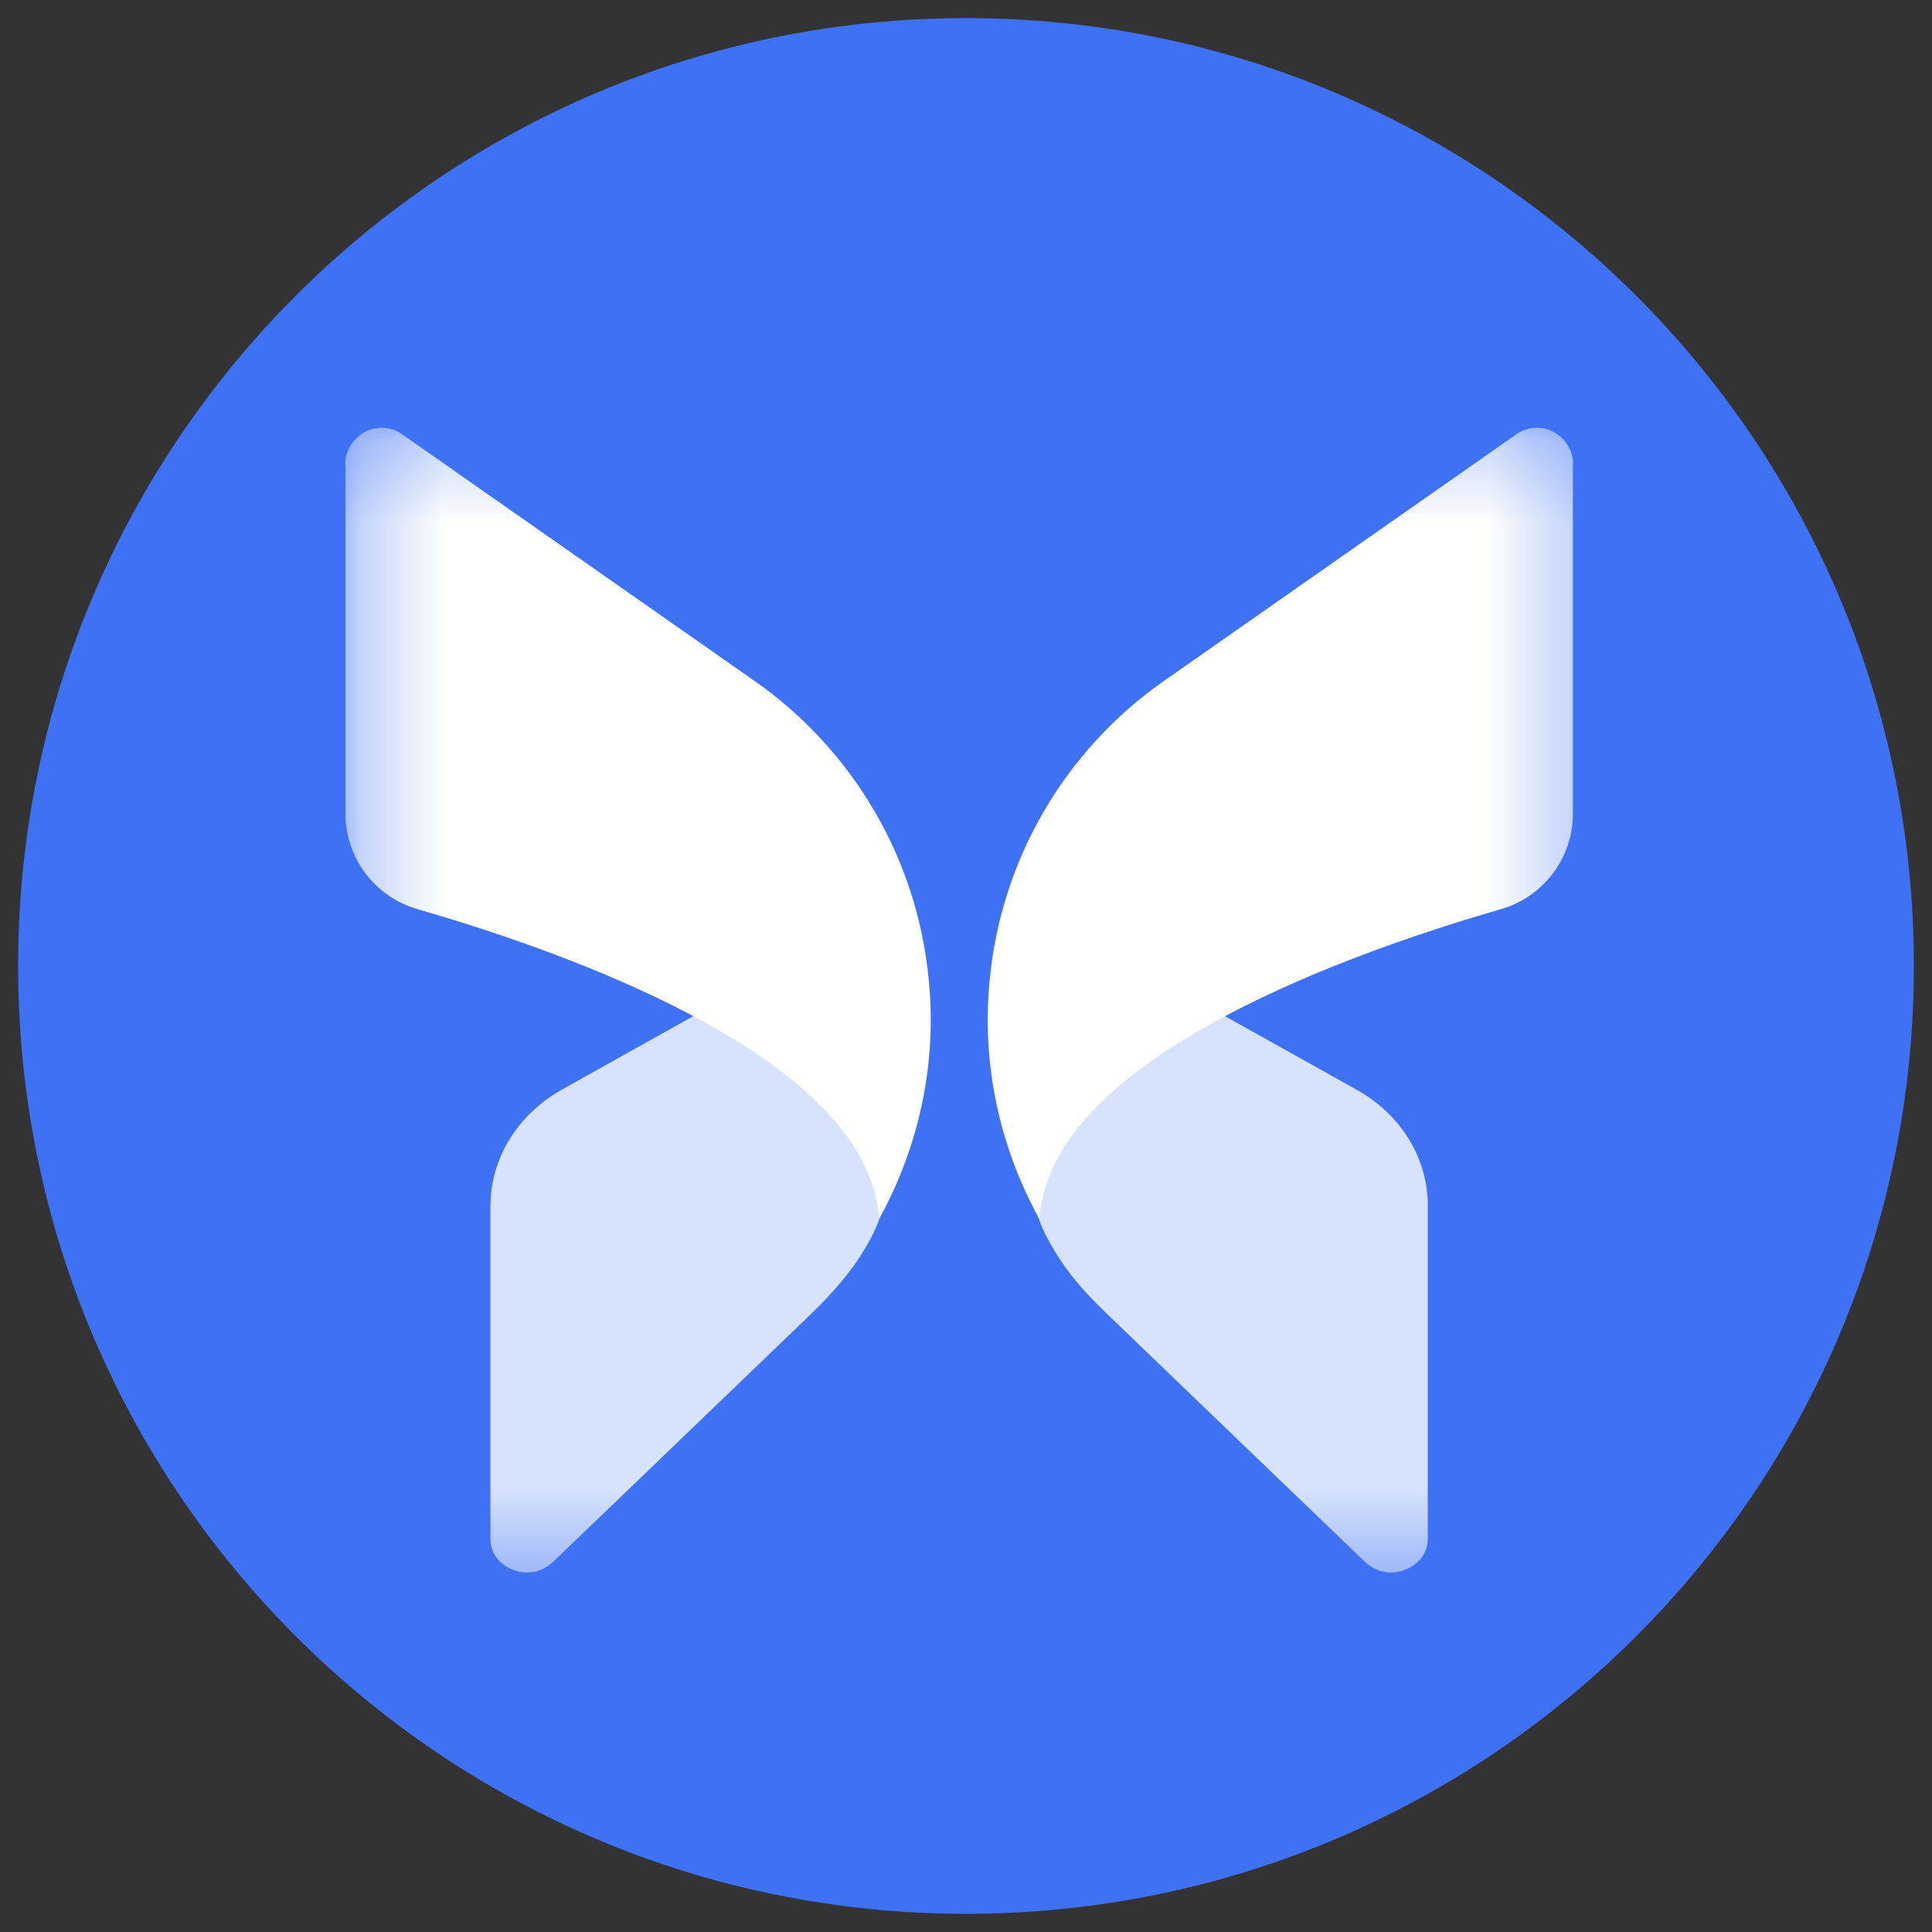
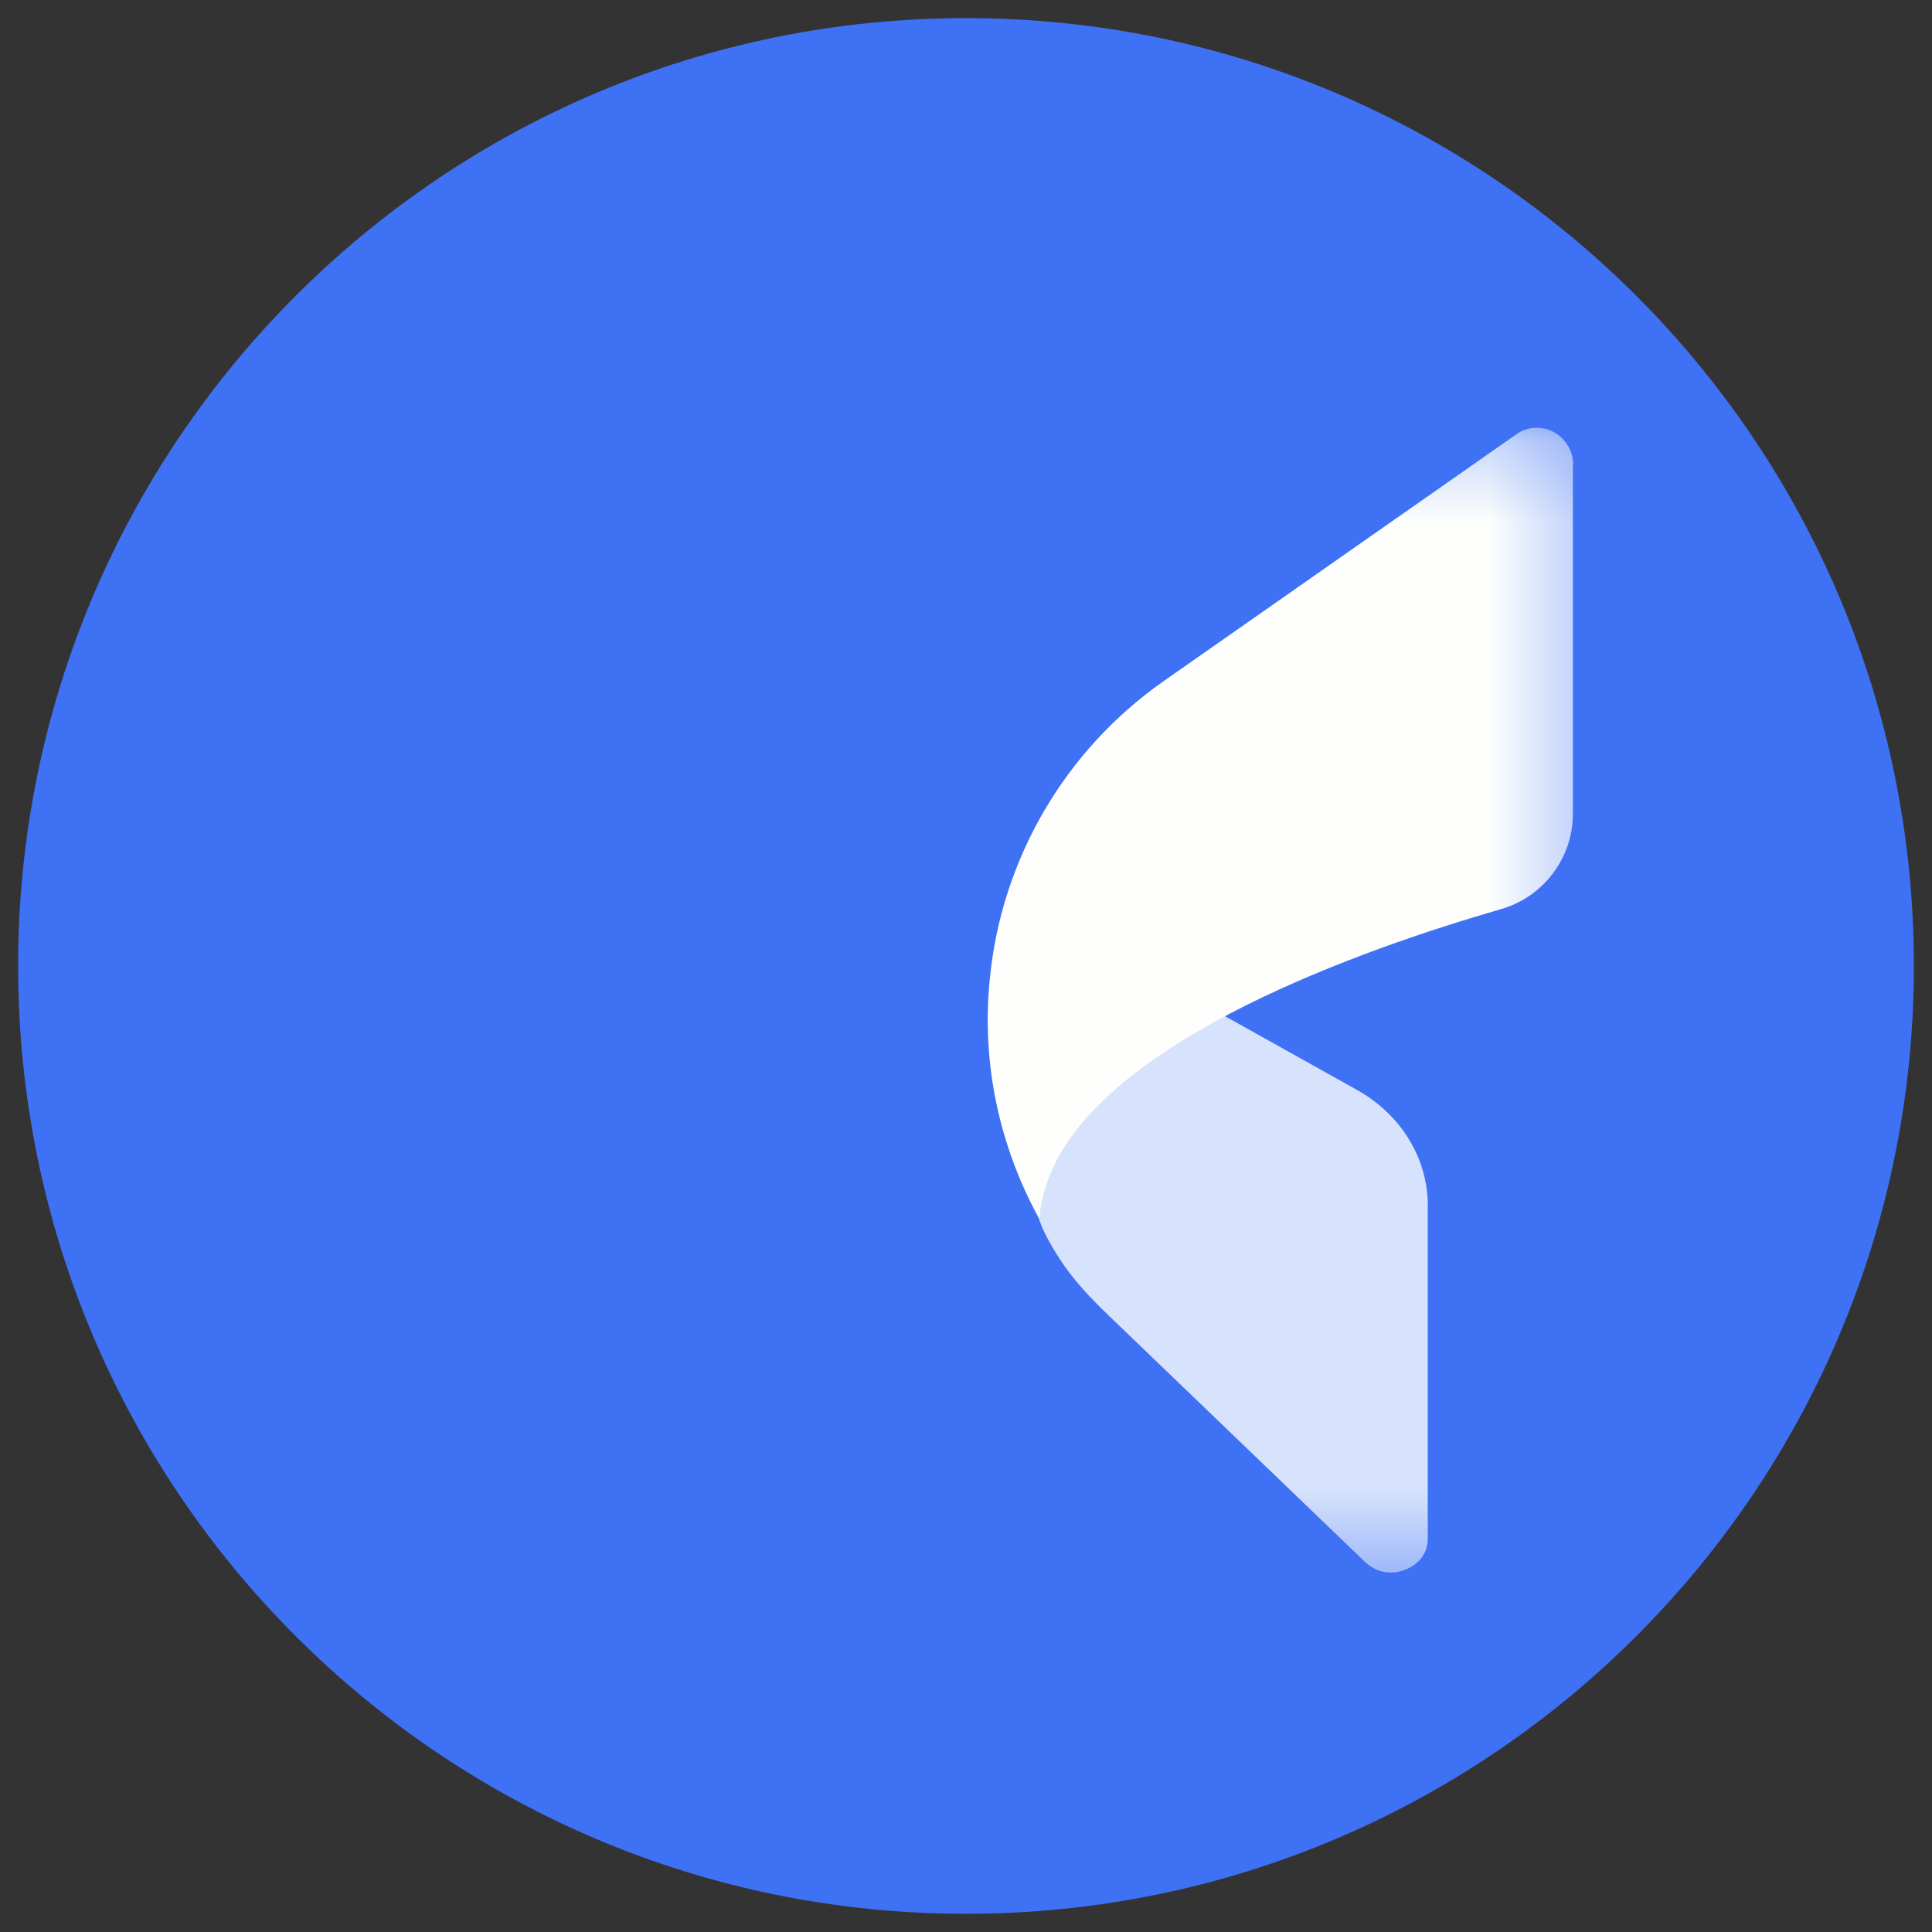
<svg xmlns="http://www.w3.org/2000/svg" width="24" height="24" viewBox="0 0 24 24" fill="none">
  <rect x="0" y="0" width="24" height="24" fill="#333333" stroke="none" />
  <g clip-path="url(#clip0_1_14423)">
    <path d="M12 23.774C18.503 23.774 23.775 18.503 23.775 12C23.775 5.497 18.503 0.225 12 0.225C5.497 0.225 0.225 5.497 0.225 12C0.225 18.503 5.497 23.774 12 23.774Z" fill="#3F71F5" />
    <mask id="mask0_1_14423" style="mask-type:luminance" maskUnits="userSpaceOnUse" x="4" y="5" width="16" height="15">
      <path d="M19.709 5.263H4.292V19.637H19.709V5.263Z" fill="white" />
    </mask>
    <g mask="url(#mask0_1_14423)">
-       <path d="M6.092 14.977V19.116C6.092 19.372 6.308 19.477 6.374 19.501C6.442 19.529 6.667 19.592 6.868 19.405L9.999 16.396C10.267 16.14 10.524 15.871 10.717 15.555C10.809 15.407 10.847 15.324 10.847 15.324C11.039 14.935 11.039 14.559 10.851 14.184C10.573 13.627 9.864 13.059 8.795 12.521L6.97 13.541C6.43 13.849 6.093 14.391 6.093 14.979L6.092 14.977Z" fill="#D7E3FC" />
-       <path d="M4.292 5.772V10.113C4.292 10.656 4.656 11.137 5.174 11.29C6.937 11.799 10.008 12.895 10.75 14.505C10.847 14.717 10.904 14.923 10.923 15.139C11.417 14.241 11.643 13.206 11.536 12.159C11.392 10.674 10.606 9.324 9.379 8.463L5.004 5.401C4.928 5.344 4.836 5.314 4.746 5.314C4.669 5.314 4.602 5.329 4.53 5.367C4.385 5.448 4.289 5.598 4.289 5.771L4.292 5.772Z" fill="#FEFFFD" />
      <path d="M17.736 14.977V19.116C17.736 19.372 17.519 19.477 17.453 19.501C17.386 19.529 17.16 19.592 16.959 19.405L13.756 16.326C13.538 16.116 13.329 15.895 13.165 15.641C13.035 15.44 12.982 15.324 12.982 15.324C12.79 14.935 12.79 14.559 12.978 14.184C13.256 13.627 13.964 13.059 15.034 12.521L16.86 13.541C17.407 13.849 17.737 14.391 17.737 14.979L17.736 14.977Z" fill="#D7E3FC" />
      <path d="M19.539 5.772V10.113C19.539 10.656 19.174 11.137 18.658 11.29C16.895 11.799 13.823 12.895 13.081 14.505C12.985 14.717 12.928 14.923 12.909 15.139C12.415 14.241 12.189 13.206 12.296 12.159C12.44 10.674 13.226 9.324 14.453 8.463L18.828 5.401C18.904 5.344 18.996 5.314 19.086 5.314C19.163 5.314 19.23 5.329 19.302 5.367C19.446 5.448 19.542 5.598 19.542 5.771L19.539 5.772Z" fill="#FEFFFD" />
    </g>
  </g>
  <defs>
    <clipPath id="clip0_1_14423">
      <rect width="24" height="24" fill="white" />
    </clipPath>
  </defs>
</svg>